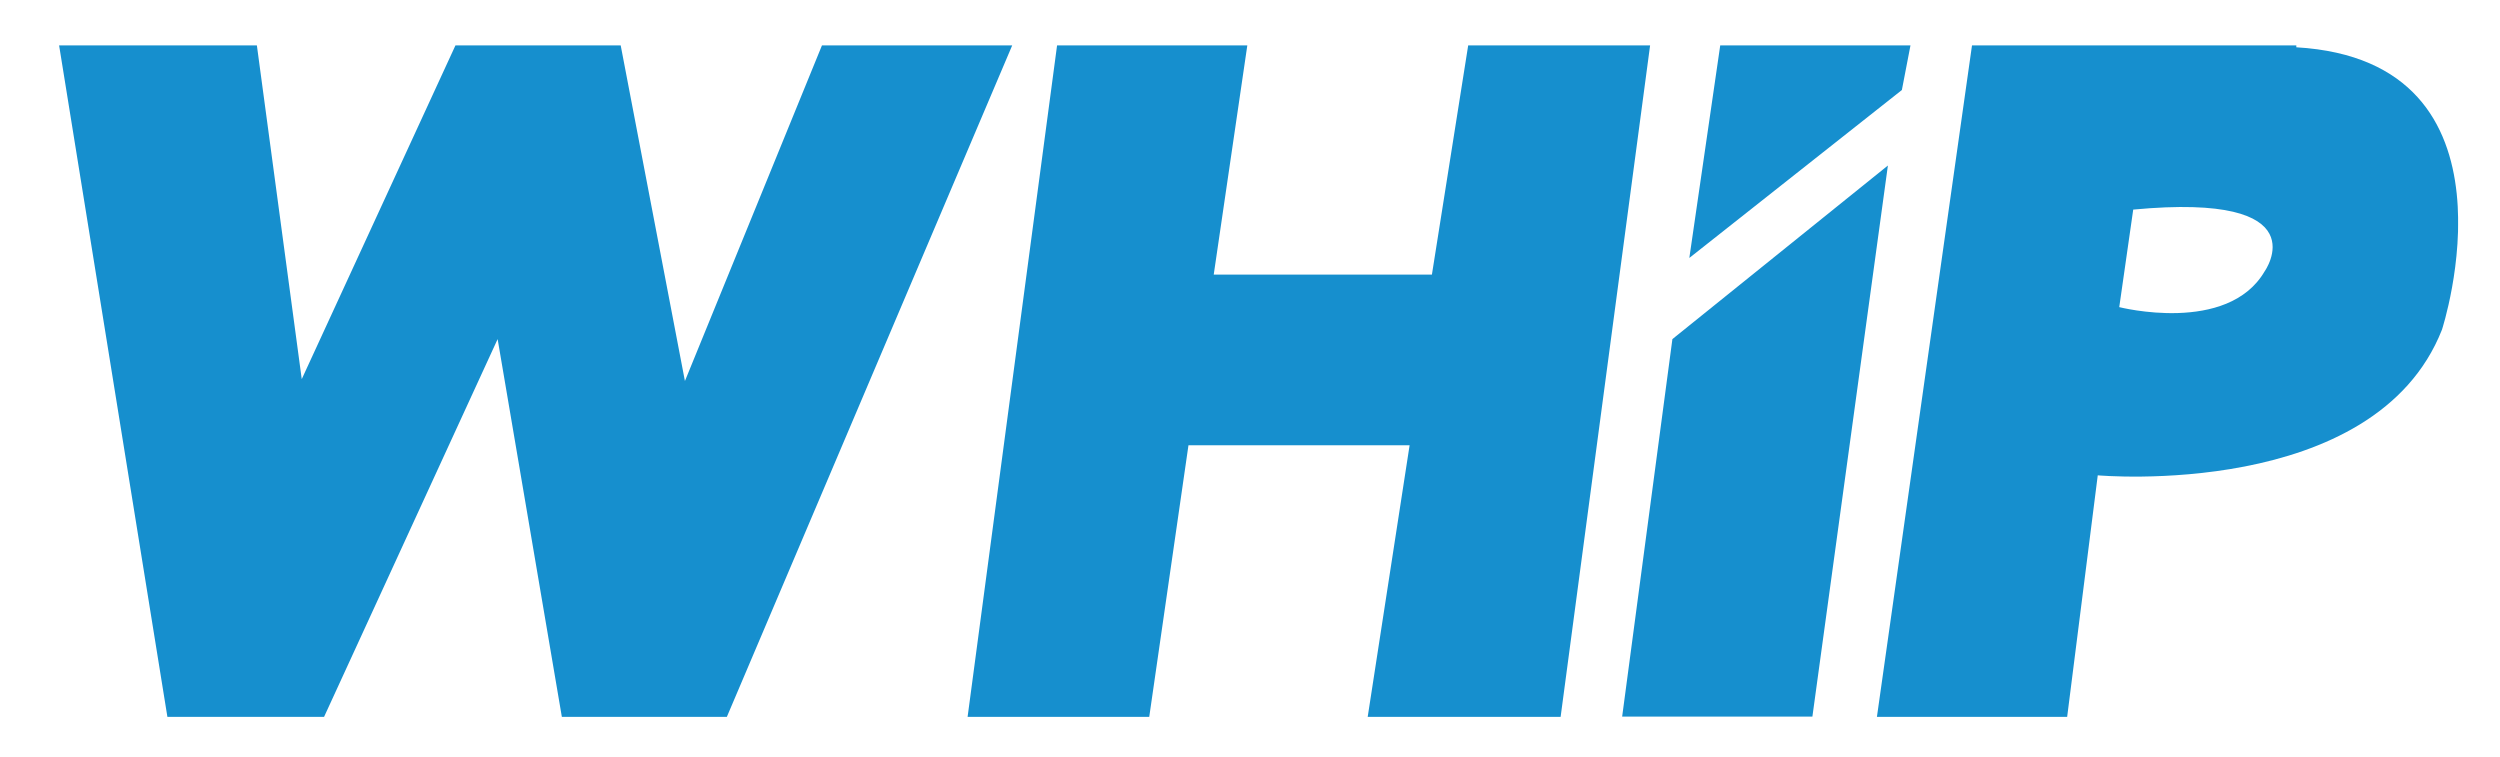
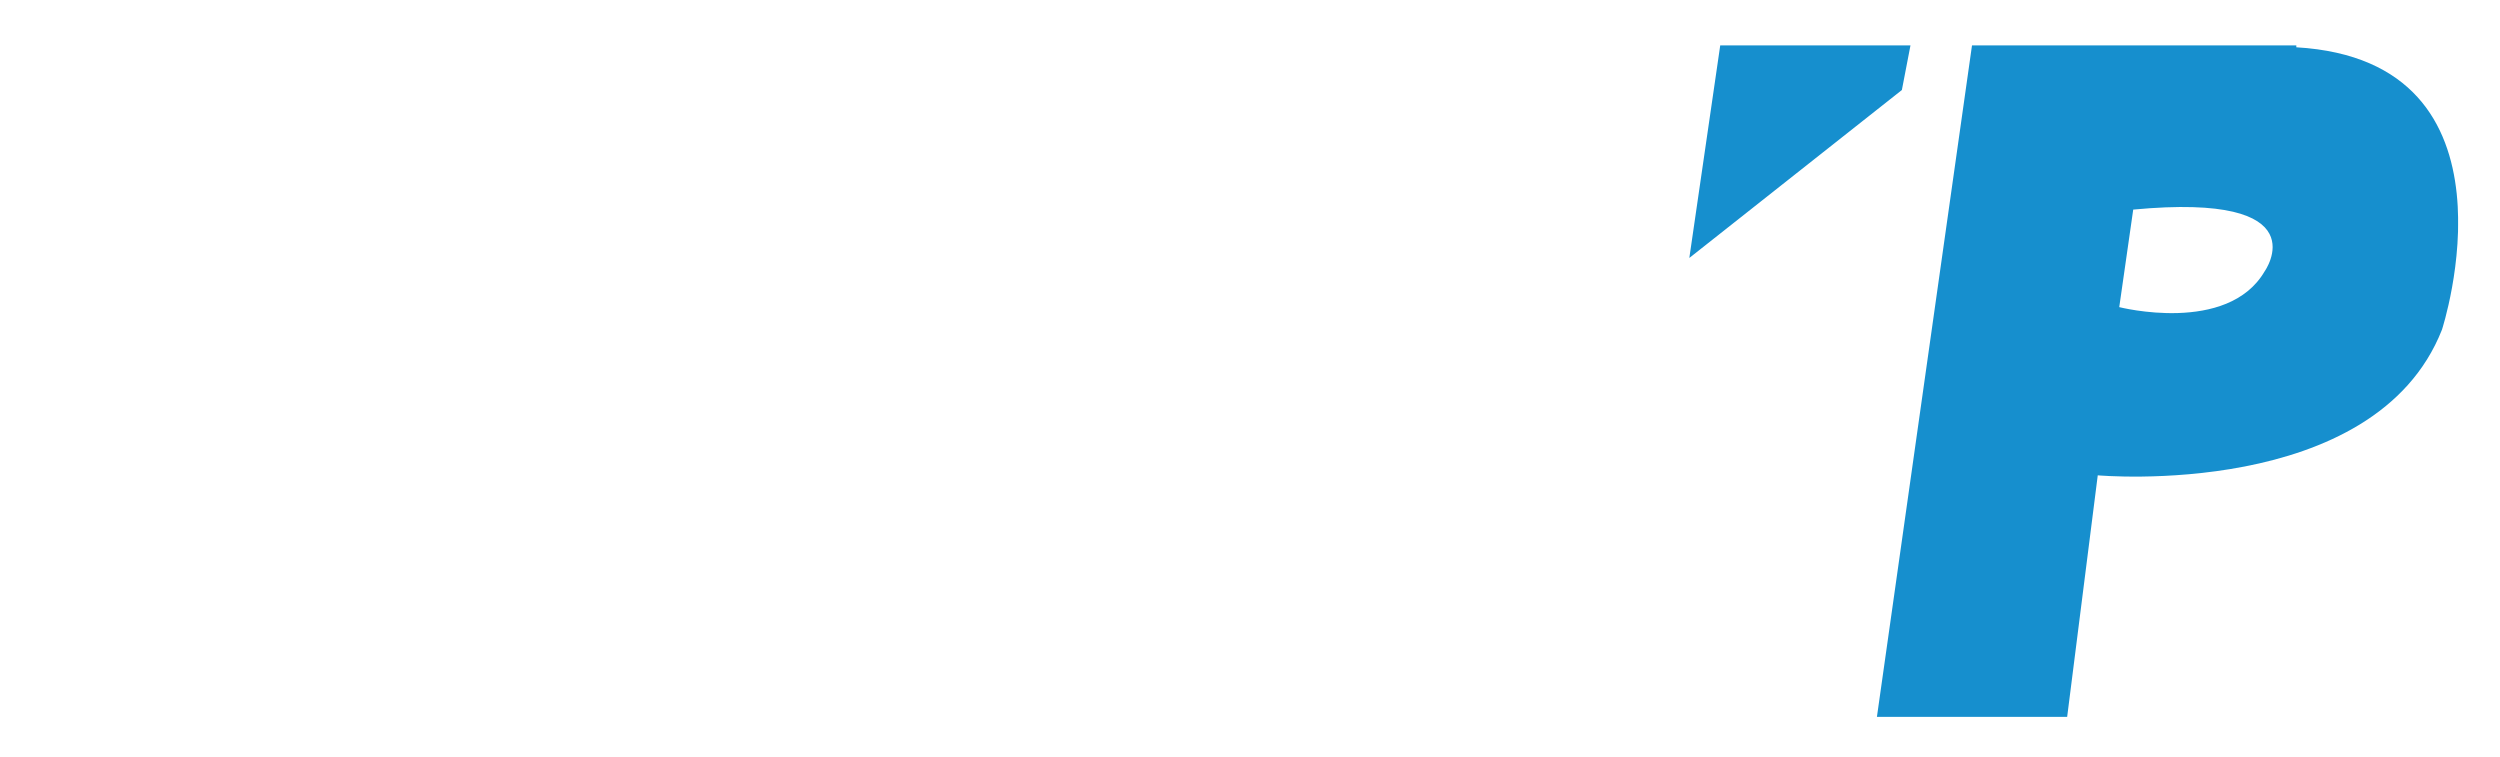
<svg xmlns="http://www.w3.org/2000/svg" id="Layer_1" data-name="Layer 1" viewBox="0 0 93.04 28.19">
  <defs>
    <style>.cls-1{fill:none;}.cls-2{fill:#168fce;}.cls-3{clip-path:url(#clip-path);}</style>
    <clipPath id="clip-path">
      <rect id="SVGID" class="cls-1" x="2.2" y="1.69" width="89.28" height="24.99" />
    </clipPath>
  </defs>
  <title>website whip logo</title>
-   <polygon class="cls-2" points="30.59 1.69 25.49 14.18 23.1 1.69 16.95 1.69 11.23 14.11 9.56 1.69 2.2 1.69 6.23 26.68 12.06 26.68 18.52 12.62 20.91 26.68 27.05 26.68 37.67 1.69 30.59 1.69" />
-   <polygon class="cls-2" points="54.64 1.69 53.29 10.22 45.17 10.22 46.42 1.69 39.34 1.69 36.01 26.68 42.77 26.68 44.23 16.57 52.46 16.57 50.9 26.68 58.08 26.68 61.41 1.69 54.64 1.69" />
-   <polygon class="cls-2" points="62.24 12.62 60.37 26.67 67.45 26.67 70.26 6.16 62.24 12.62" />
  <polygon class="cls-2" points="64.02 1.69 62.87 9.6 70.78 3.35 71.1 1.69 64.02 1.69" />
  <g class="cls-3">
    <path class="cls-2" d="M84.28,10.1c-1.38,2.36-5.41,1.33-5.41,1.33l.52-3.63c7-.66,4.89,2.3,4.89,2.3m1.18-8.41H73.39l-3.54,25h7.08l1.14-9s10.31.93,12.81-5.42c0,0,3.27-10-5.42-10.51" />
  </g>
</svg>